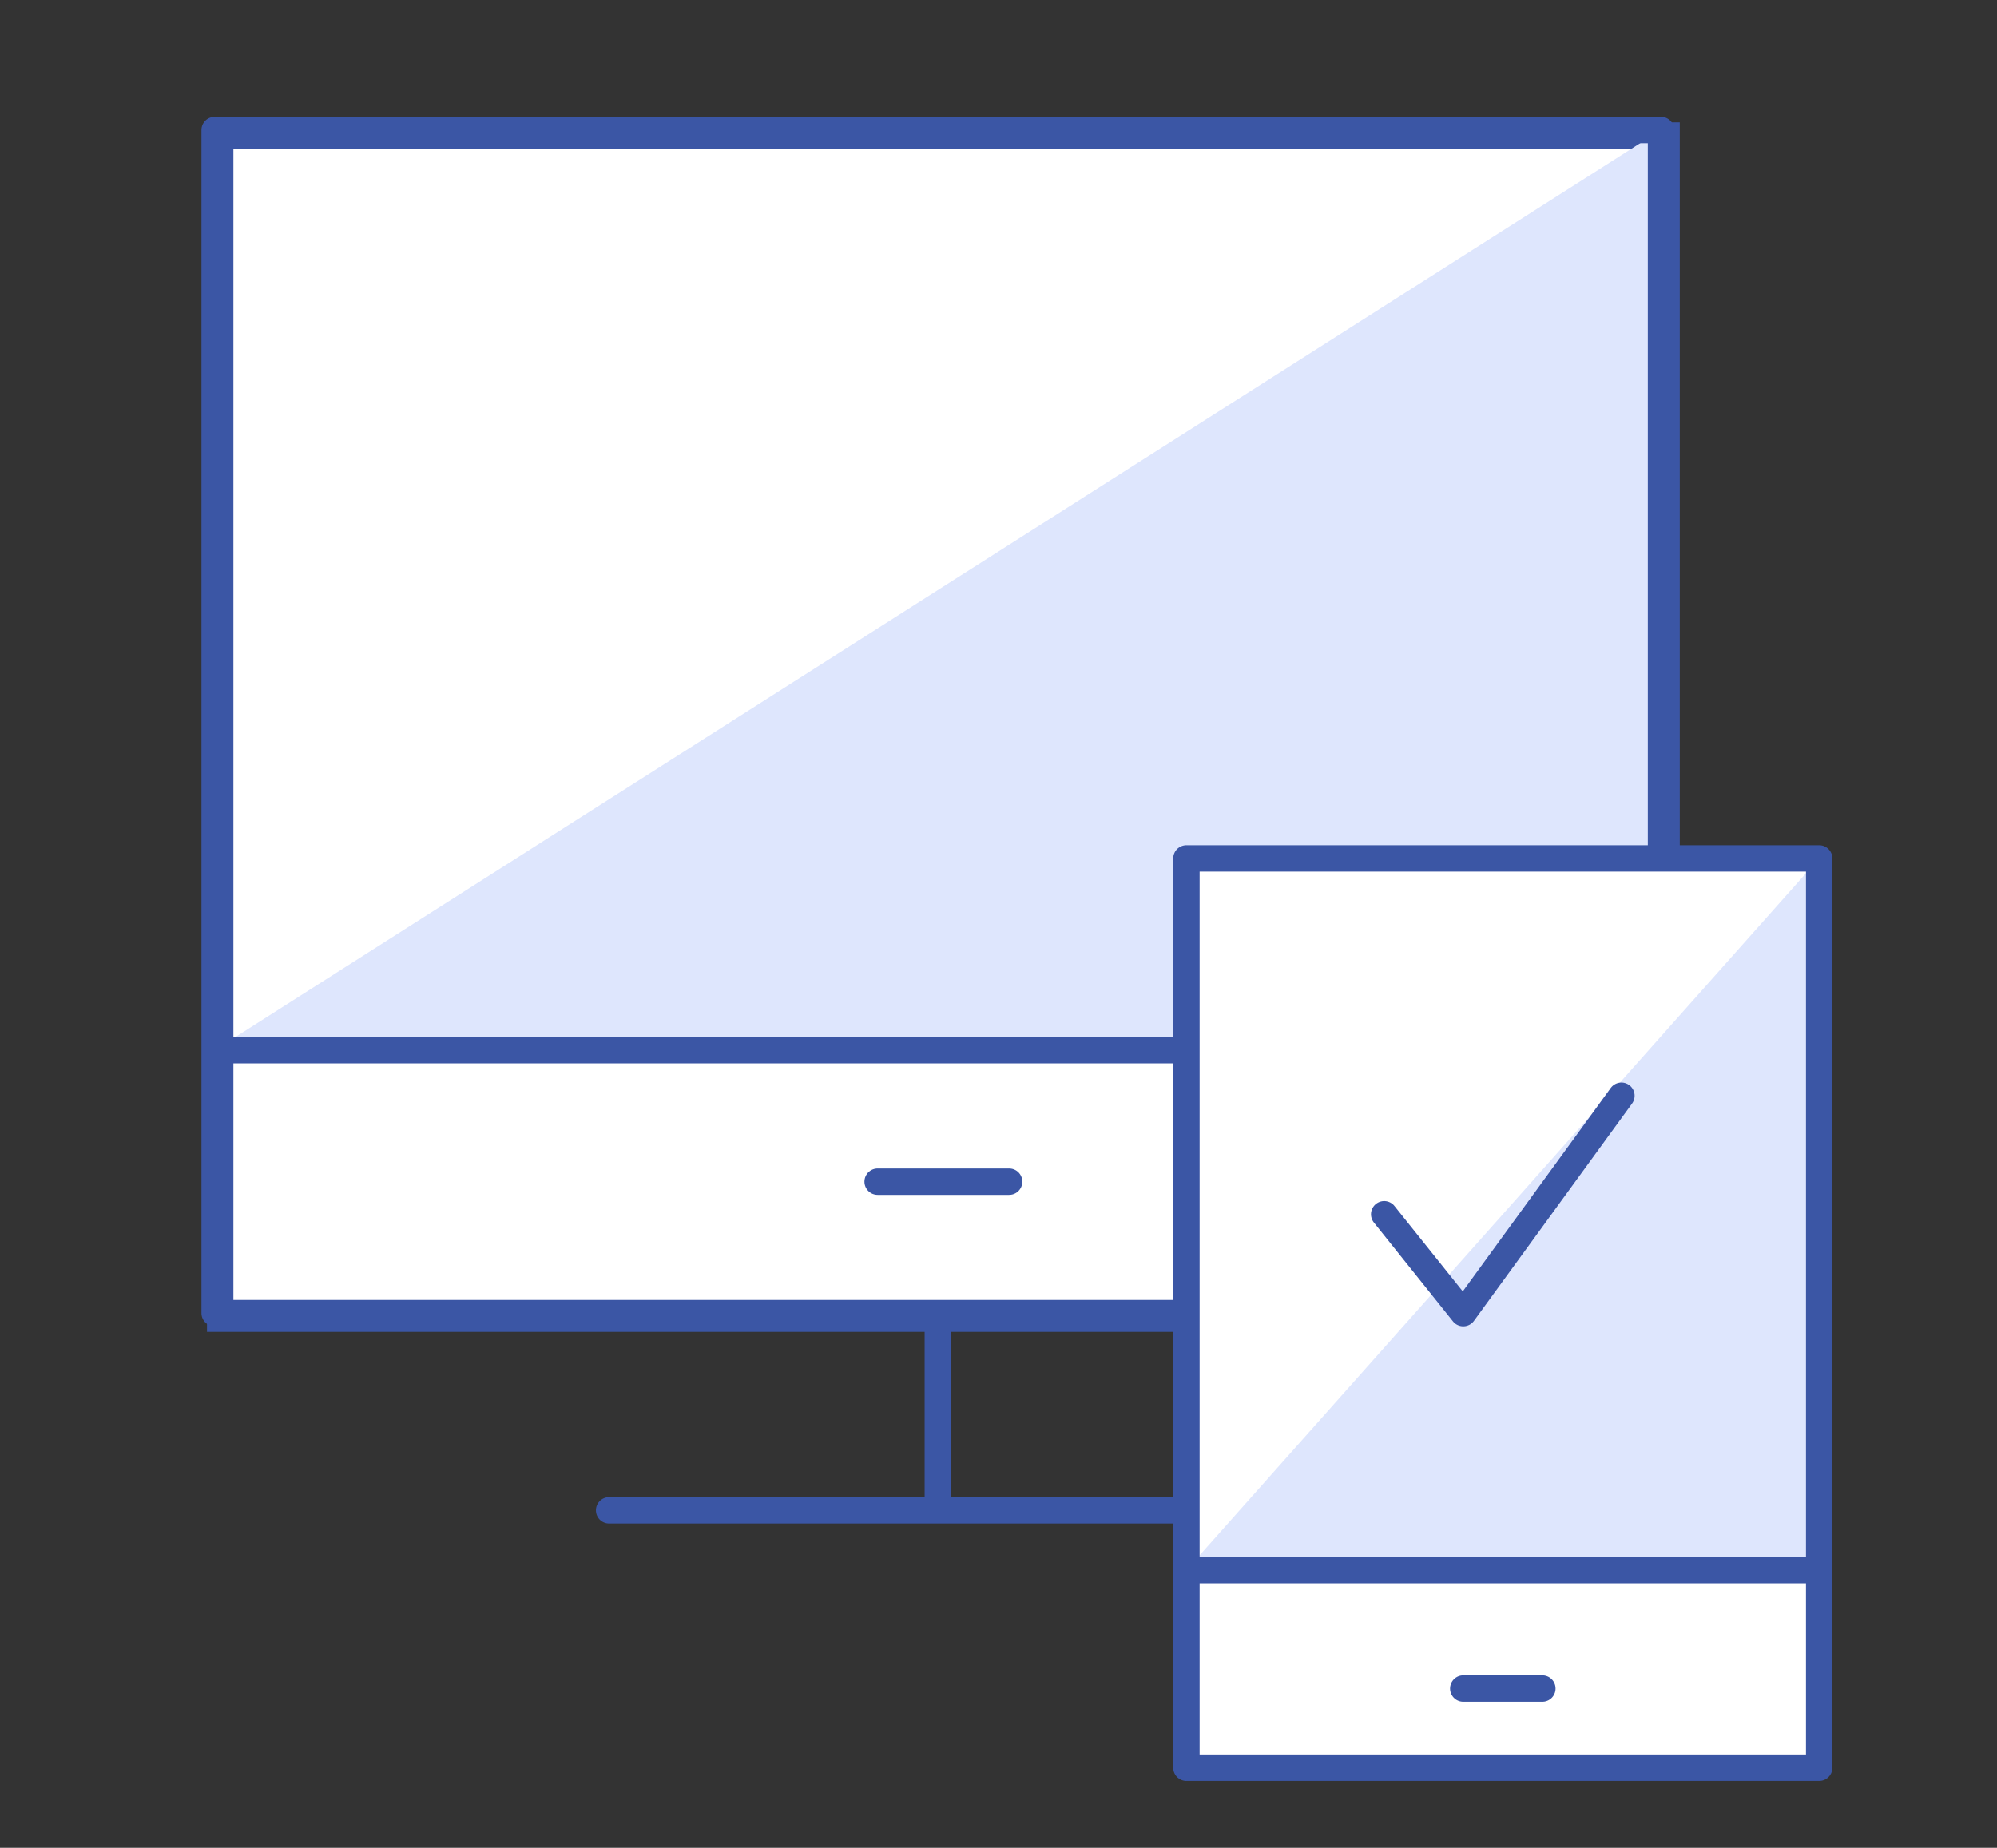
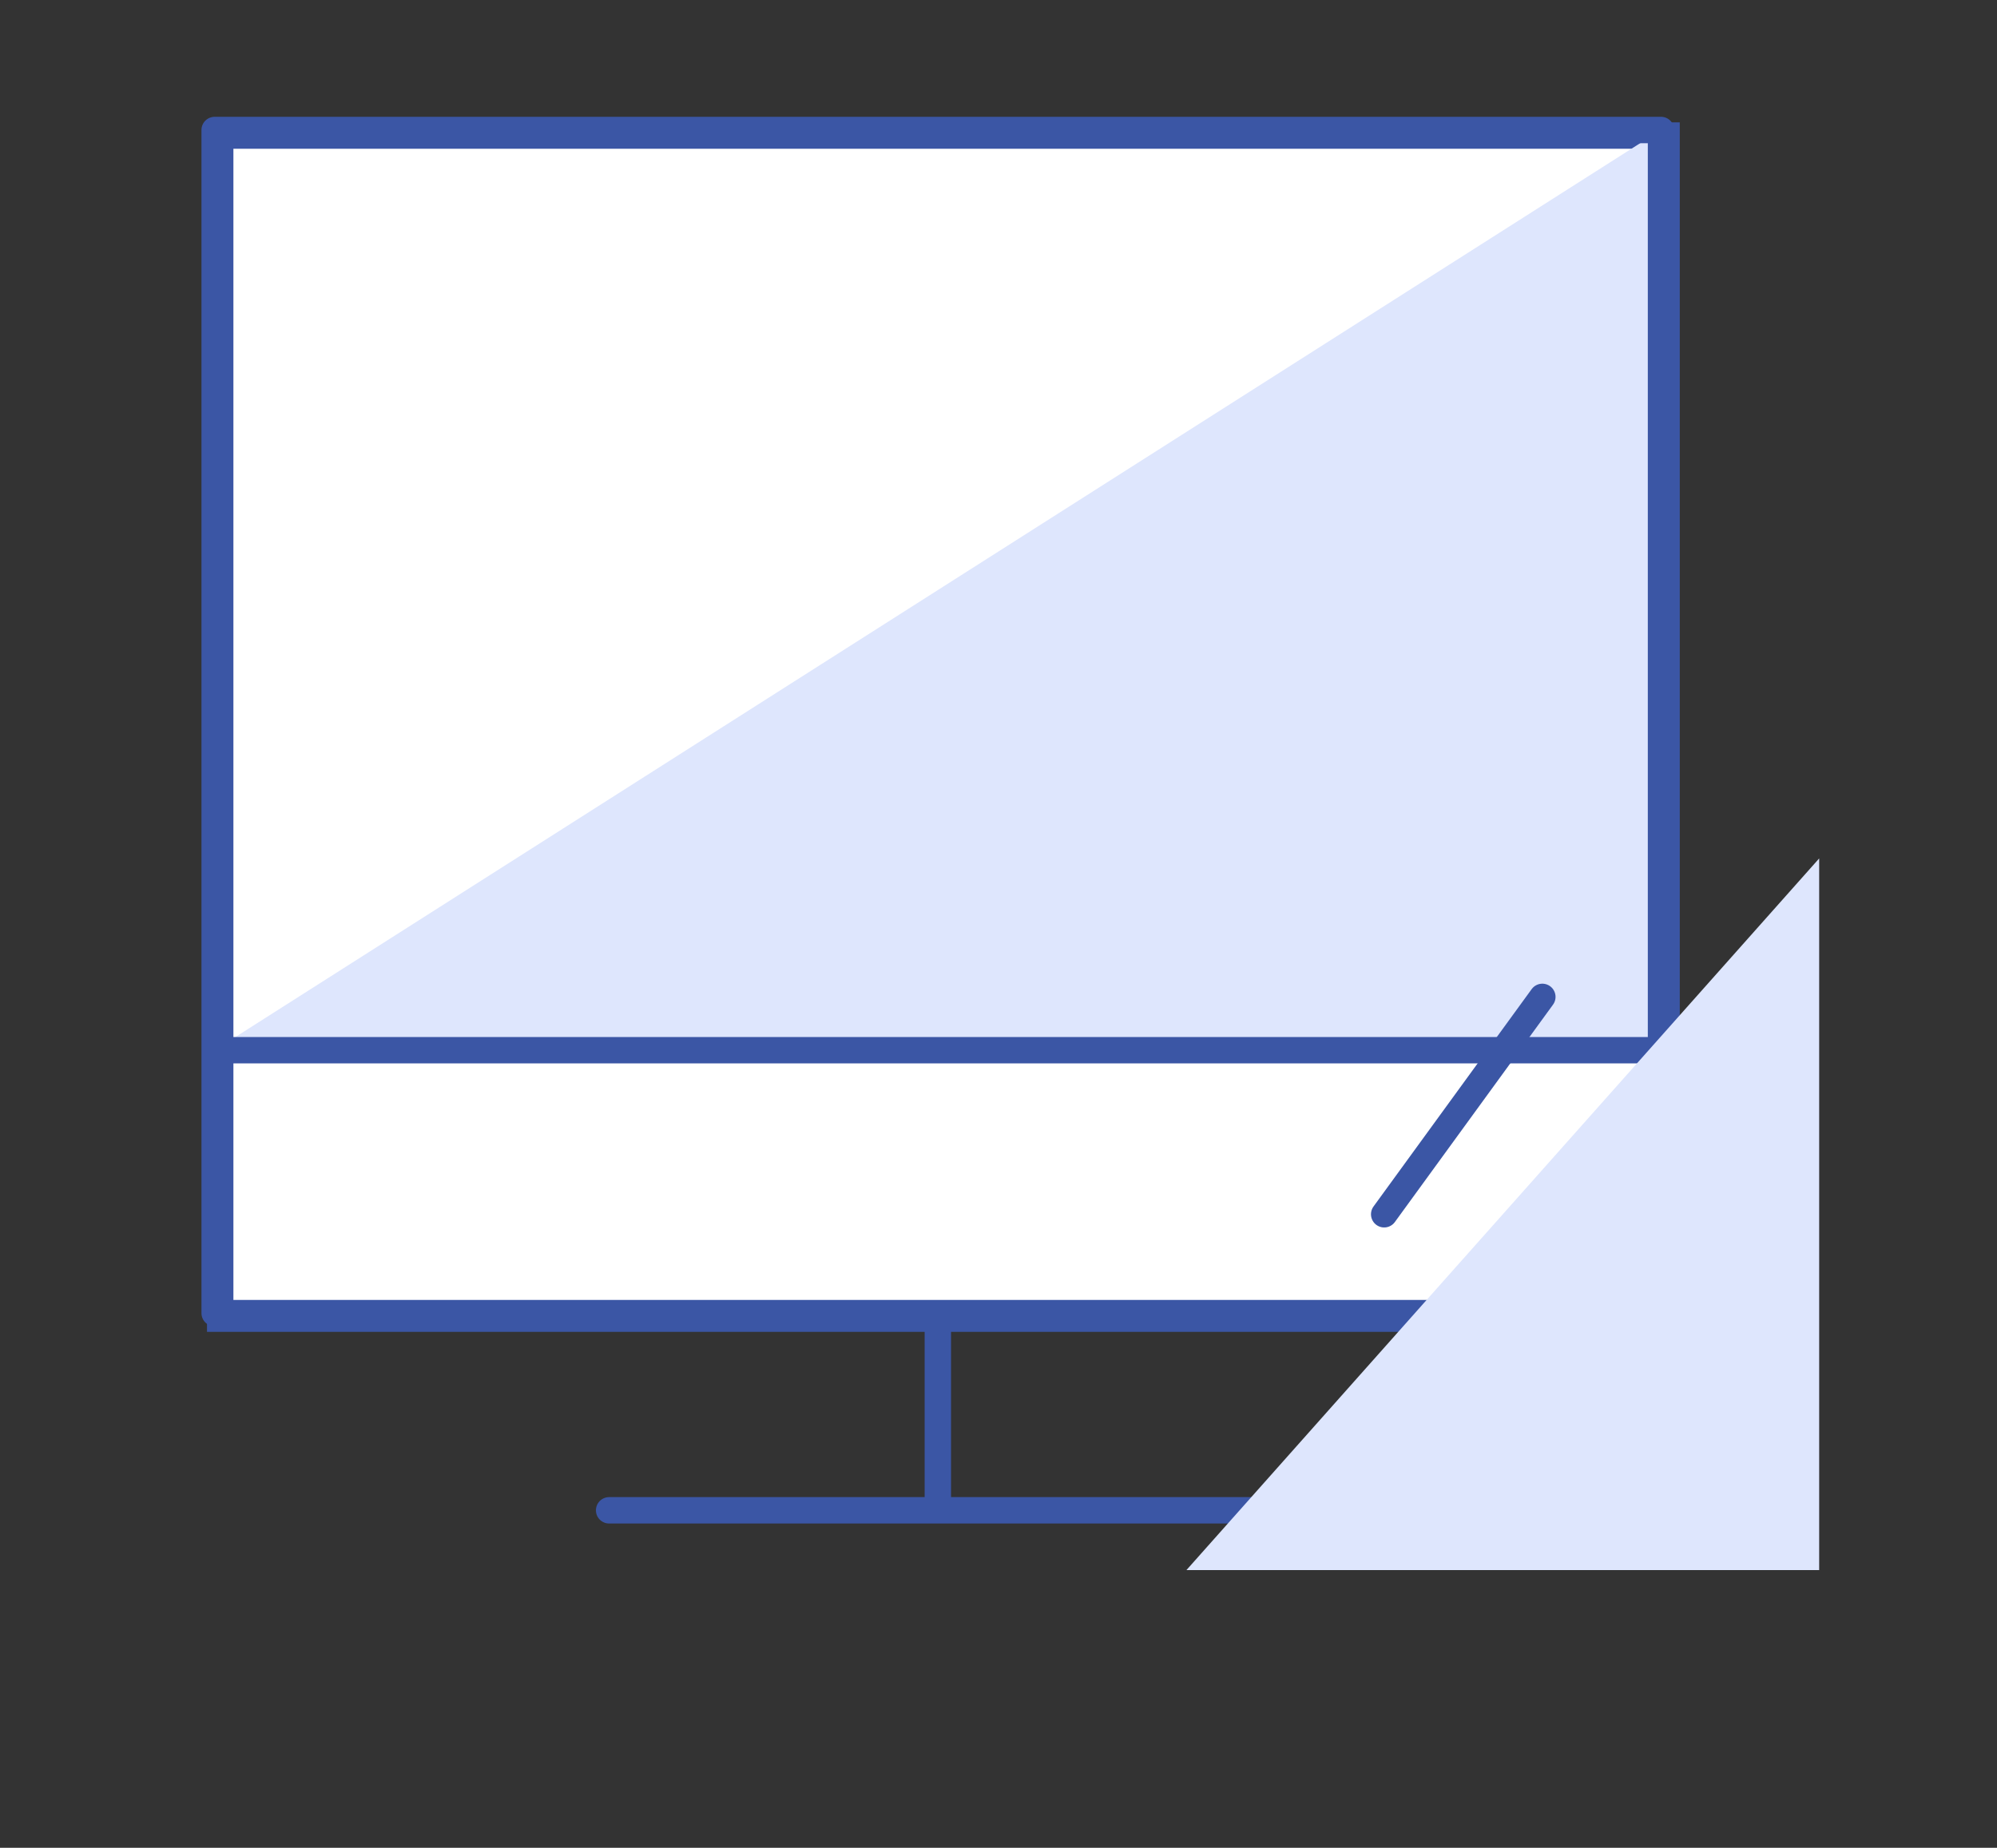
<svg xmlns="http://www.w3.org/2000/svg" version="1.1" id="Layer_1" x="0px" y="0px" viewBox="0 0 151.27 140" style="enable-background:new 0 0 151.27 140;" xml:space="preserve">
  <rect x="0" y="0" width="151.27" height="140" fill="#333333" stroke="none" />
  <style type="text/css">
	.st0{fill:#DEE6FD;}
	.st1{fill:none;stroke:#3B56A5;stroke-width:2;stroke-linecap:round;stroke-linejoin:round;}
	.st2{fill:#FFFFFF;}
	.st3{fill:none;stroke:#3B56A5;stroke-width:2;stroke-linecap:round;stroke-miterlimit:10;}
	.st4{fill:none;stroke:#3B56A5;stroke-width:2;stroke-linejoin:round;}
	.st5{fill:none;}
	.st6{fill:none;stroke:#3B56A5;stroke-width:2;stroke-linecap:round;stroke-linejoin:round;stroke-miterlimit:10;}
	.st7{fill:#3B56A5;}
	.st8{fill:none;stroke:#3B56A5;stroke-width:2;stroke-linejoin:round;stroke-miterlimit:10;}
	.st9{fill:#FFFFFF;stroke:#3B56A5;stroke-width:2;stroke-miterlimit:10;}
</style>
  <path class="st9" d="M16.68,10.27h109.56v89.64H16.68V10.27z" />
  <path class="st0" d="M125.81,9.85v69.72H16.26L125.81,9.85z" />
  <path class="st8" d="M16.26,9.85h109.56v89.64H16.26V9.85z M16.26,79.57h109.56 M71.04,99.49v14.94" />
-   <path class="st5" d="M13.77-2.6h119.52v119.52H13.77V-2.6z" />
-   <line class="st6" x1="66.48" y1="89.53" x2="76.44" y2="89.53" />
  <line class="st6" x1="46.14" y1="114.43" x2="95.56" y2="114.43" />
-   <path class="st2" d="M89.87,65.04h47.93v68.89H89.87V65.04z" />
  <path class="st0" d="M89.87,118.96l47.93-53.92v53.92H89.87z" />
-   <path class="st1" d="M104.85,92l5.99,7.49l11.98-16.47" />
-   <path class="st1" d="M89.87,118.96h47.93 M89.87,65.04h47.93v68.89H89.87V65.04z M110.84,127.94h5.99" />
+   <path class="st1" d="M104.85,92l11.98-16.47" />
  <path class="st5" d="M79.39,63.54h71.89v71.89H79.39V63.54z" />
</svg>